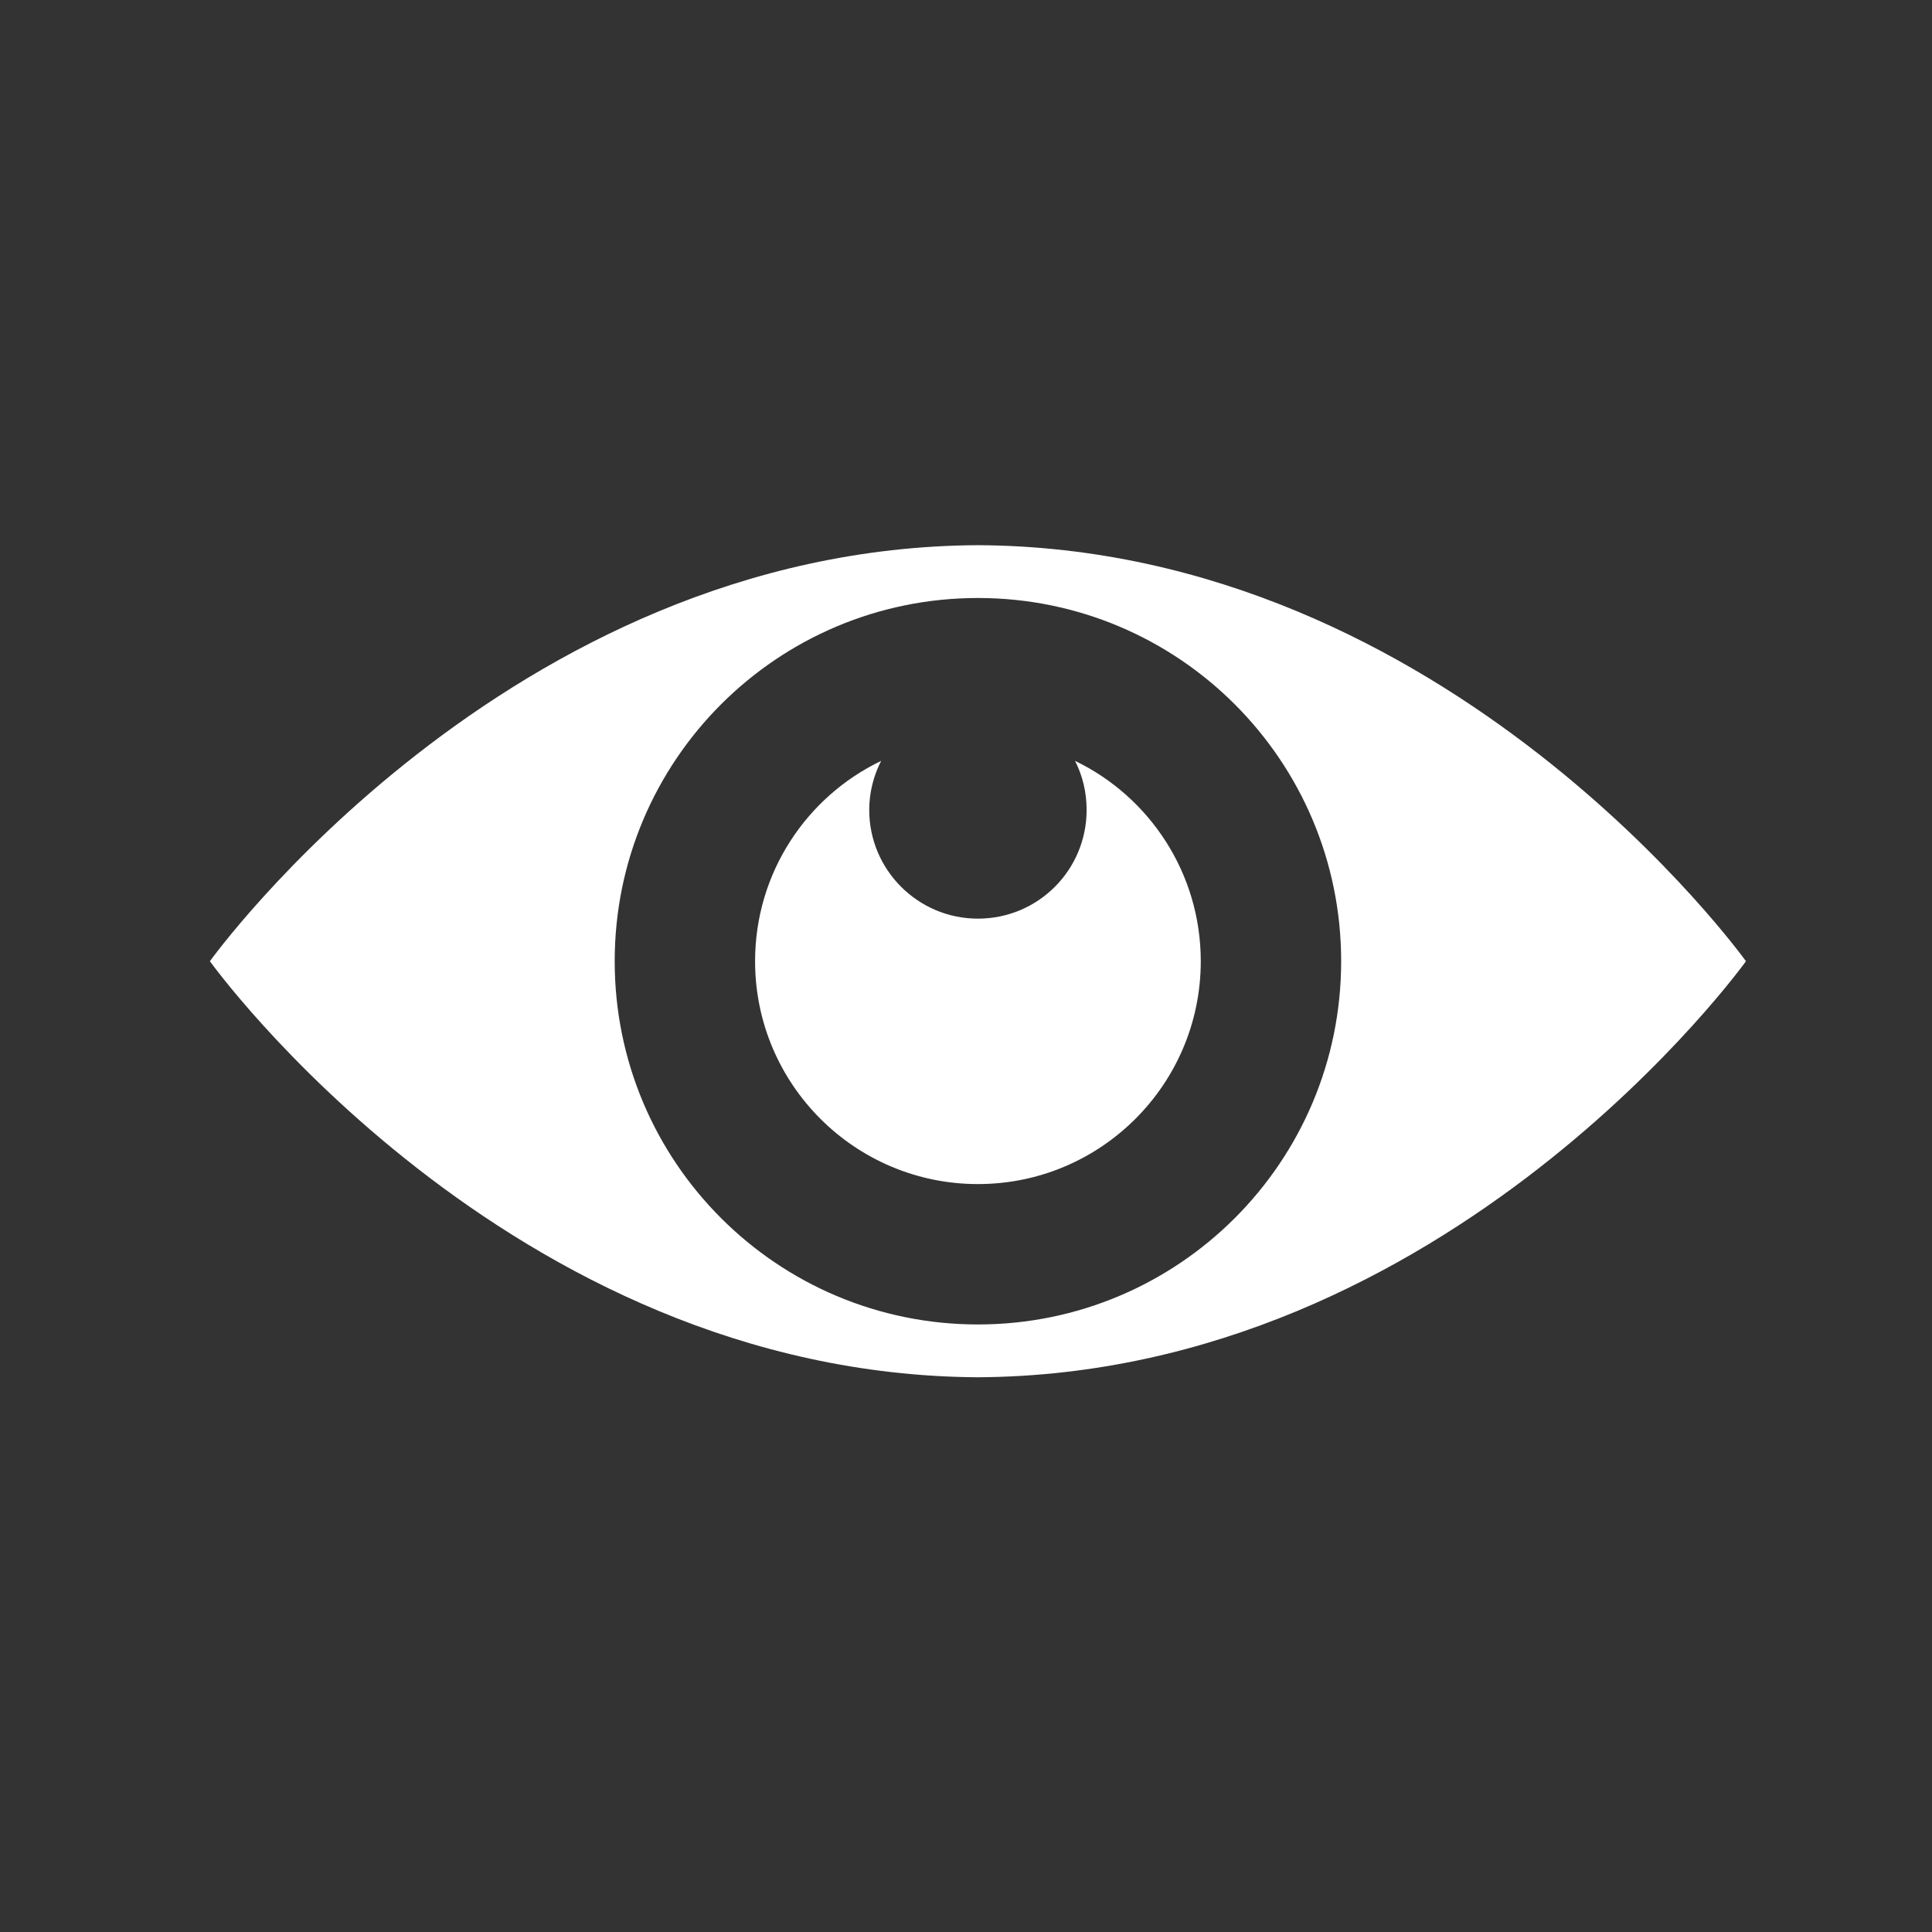
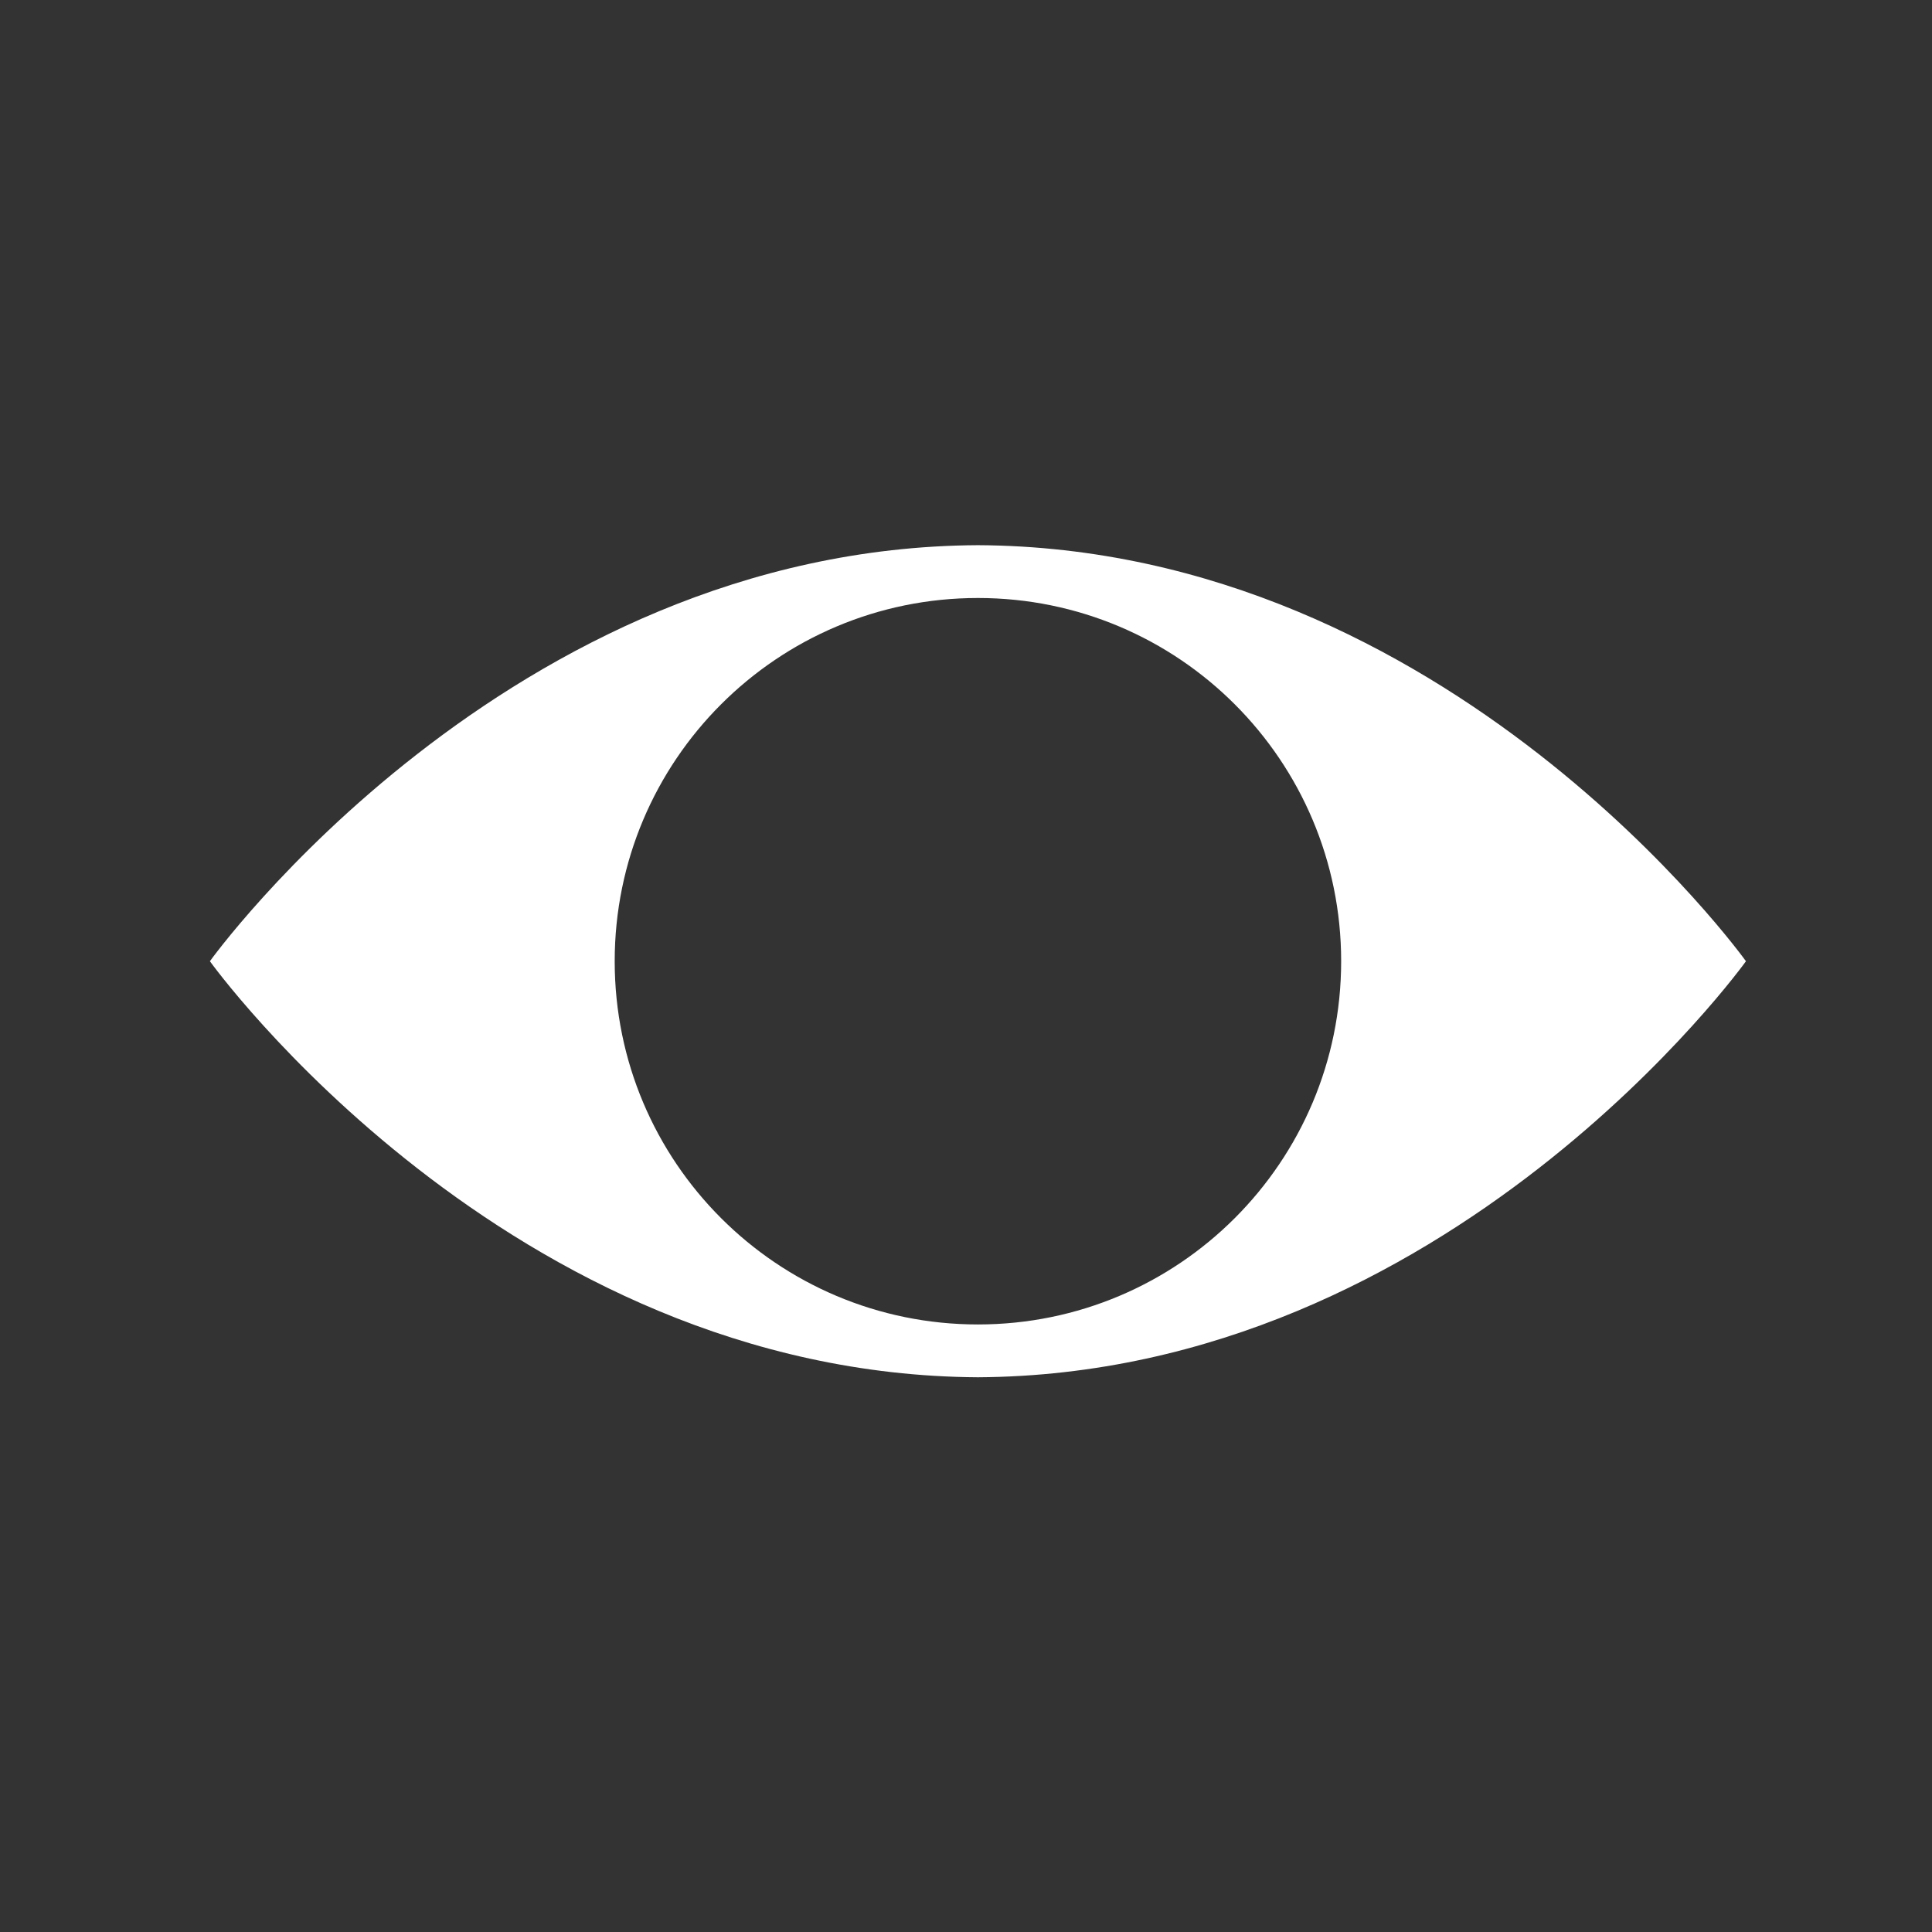
<svg xmlns="http://www.w3.org/2000/svg" version="1.1" id="Layer_1" x="0px" y="0px" viewBox="0 0 56.7 56.7" style="enable-background:new 0 0 56.7 56.7;" xml:space="preserve">
  <rect x="0" y="0" width="56.7" height="56.7" fill="#333333" stroke="none" />
  <style type="text/css">
	.st0{fill:#FFFFFF;}
	.st1{fill:none;}
</style>
  <path class="st0" d="M28.7,16C14.87,16.07,6.16,28.21,6.16,28.21s8.71,12.13,22.54,12.21c13.84-0.08,22.54-12.21,22.54-12.21  S42.54,16.07,28.7,16z M28.7,38.87c-5.89,0-10.66-4.77-10.66-10.66c0-5.89,4.77-10.66,10.66-10.66s10.66,4.77,10.66,10.66  C39.36,34.1,34.59,38.87,28.7,38.87z" />
  <path class="st1" d="M28.7,17.55c-5.89,0-10.66,4.77-10.66,10.66c0,5.89,4.77,10.66,10.66,10.66s10.66-4.77,10.66-10.66  C39.36,22.32,34.59,17.55,28.7,17.55z M28.7,34.75c-3.61,0-6.54-2.93-6.54-6.54c0-2.59,1.51-4.83,3.7-5.88  c-0.22,0.43-0.35,0.92-0.35,1.44c0,1.76,1.43,3.19,3.19,3.19c1.77,0,3.19-1.43,3.19-3.19c0-0.52-0.12-1.01-0.34-1.44  c2.18,1.05,3.69,3.29,3.69,5.88C35.24,31.82,32.31,34.75,28.7,34.75z" />
-   <path class="st0" d="M35.24,28.21c0,3.61-2.93,6.54-6.54,6.54s-6.54-2.93-6.54-6.54c0-2.59,1.51-4.83,3.7-5.88  c-0.22,0.43-0.35,0.92-0.35,1.44c0,1.76,1.43,3.19,3.19,3.19c1.77,0,3.19-1.43,3.19-3.19c0-0.52-0.12-1.01-0.34-1.44  C33.73,23.38,35.24,25.62,35.24,28.21z" />
</svg>